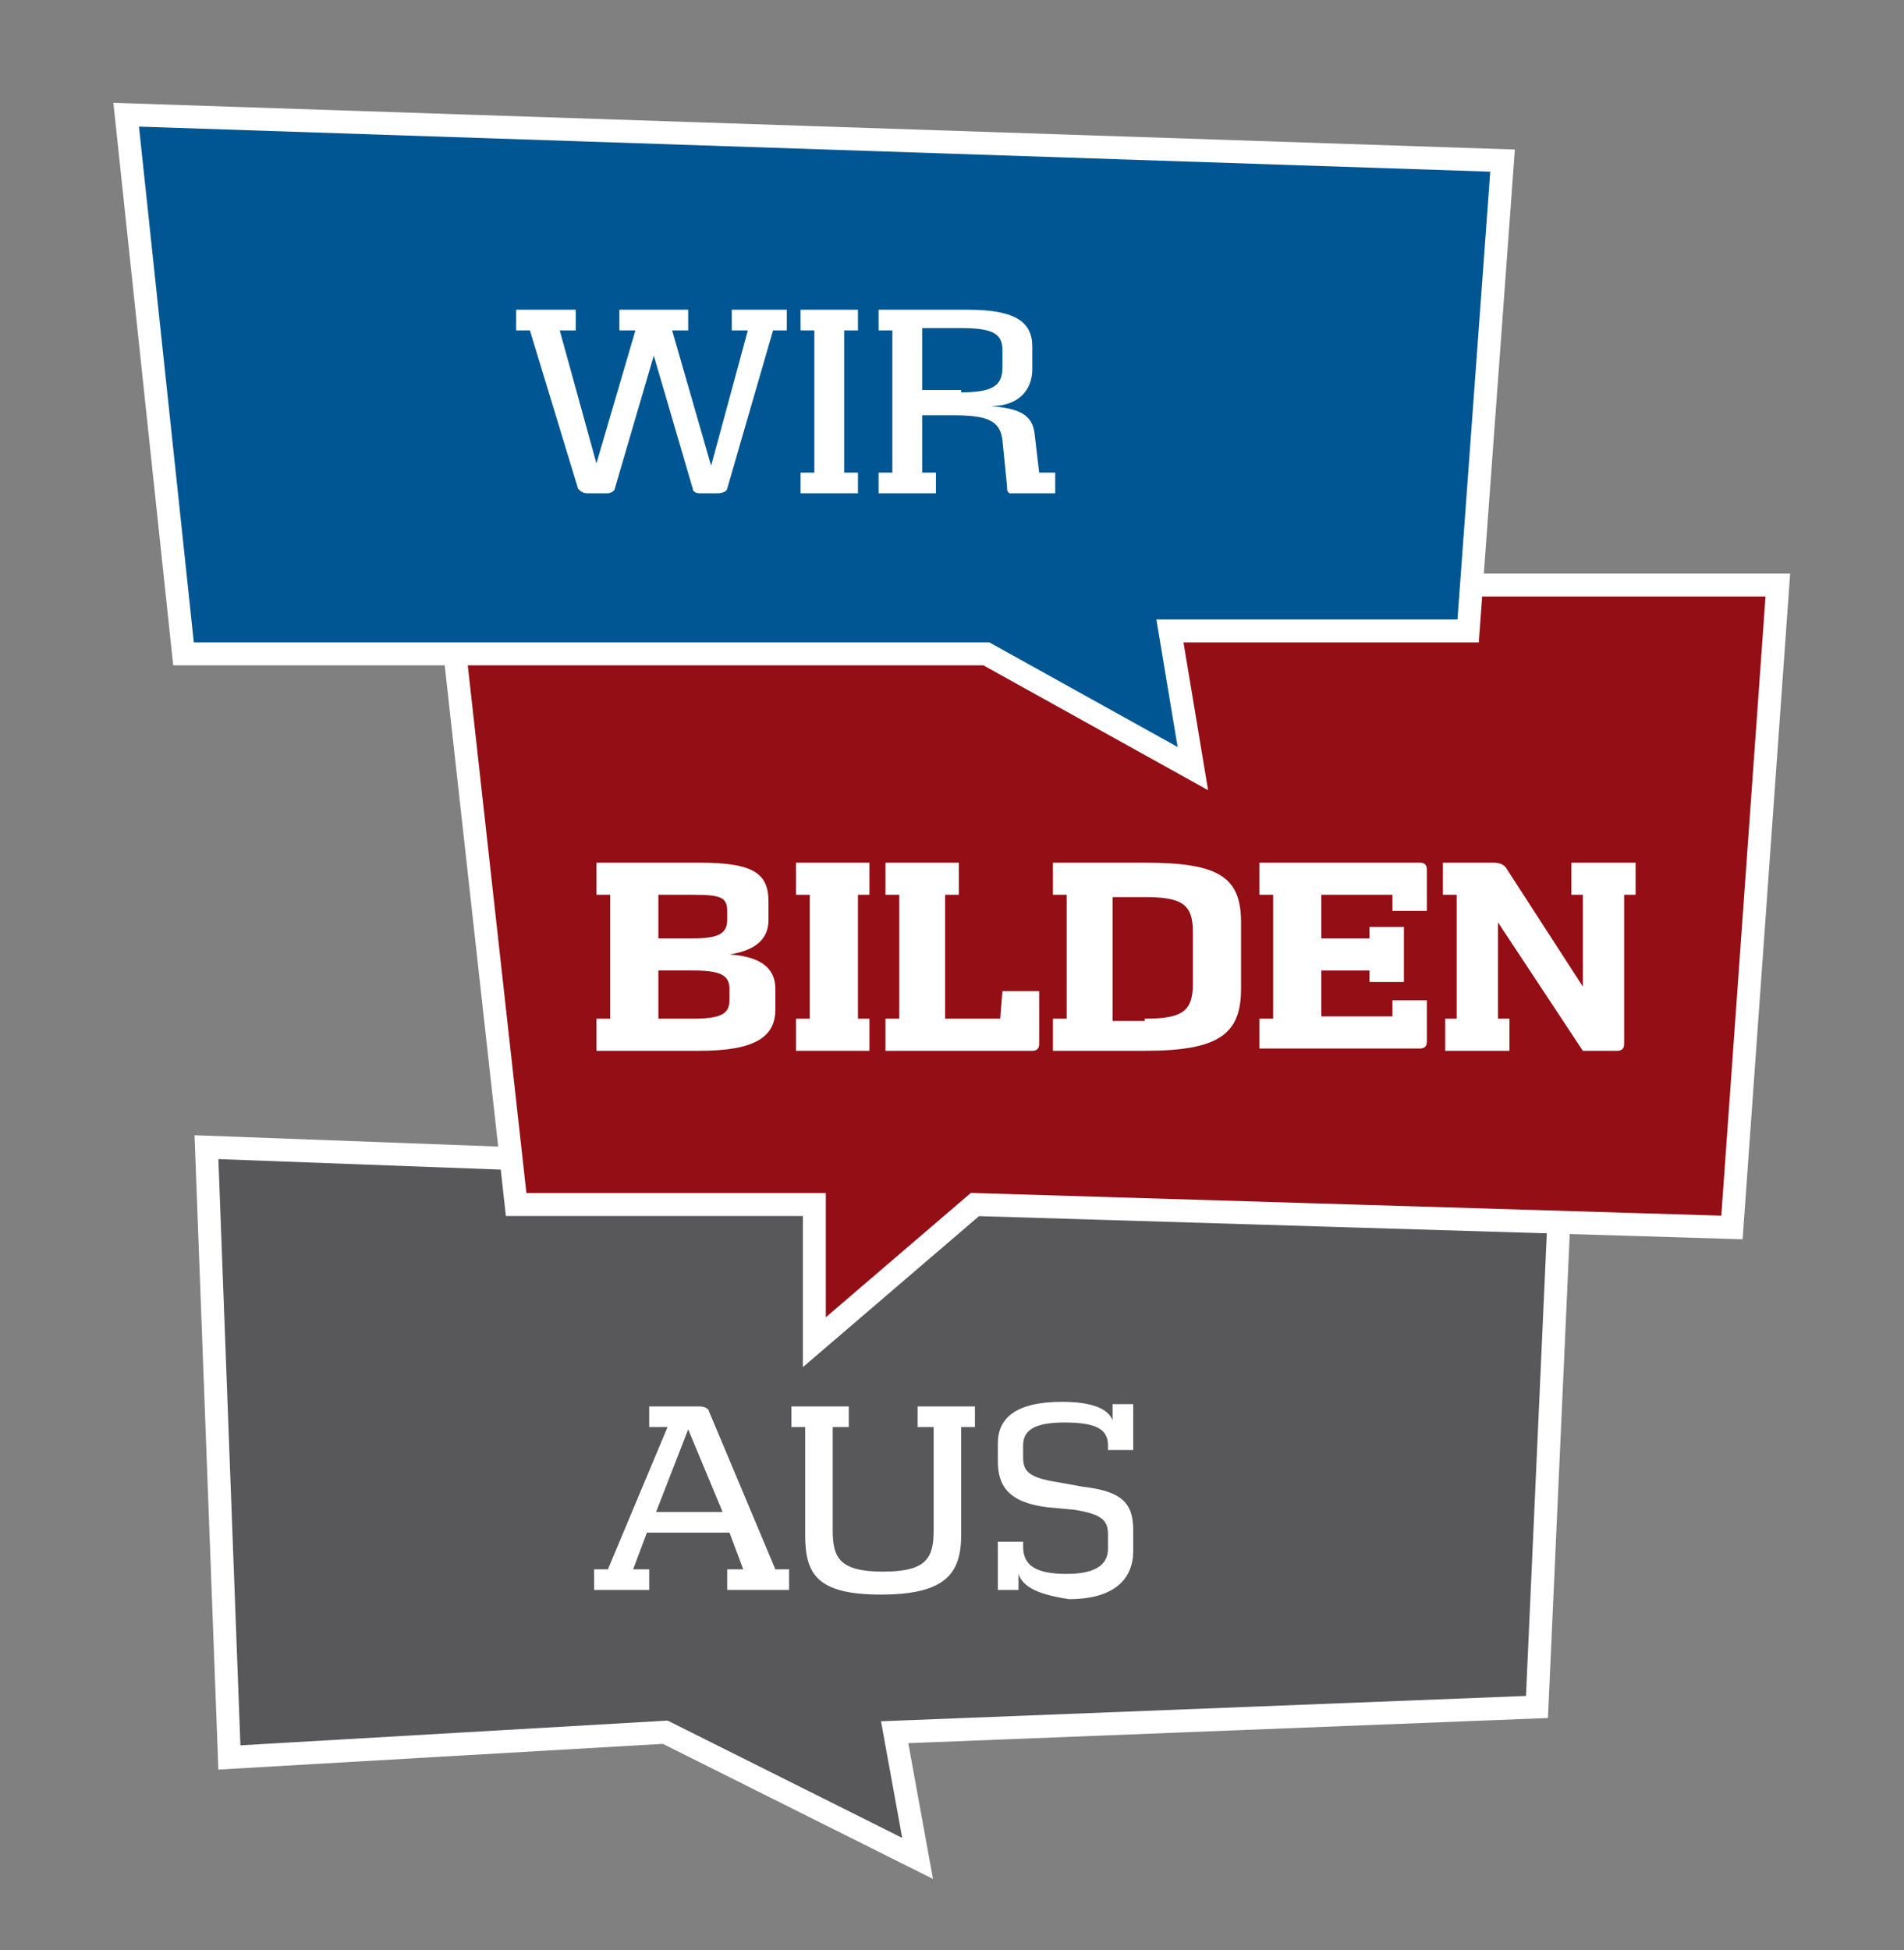
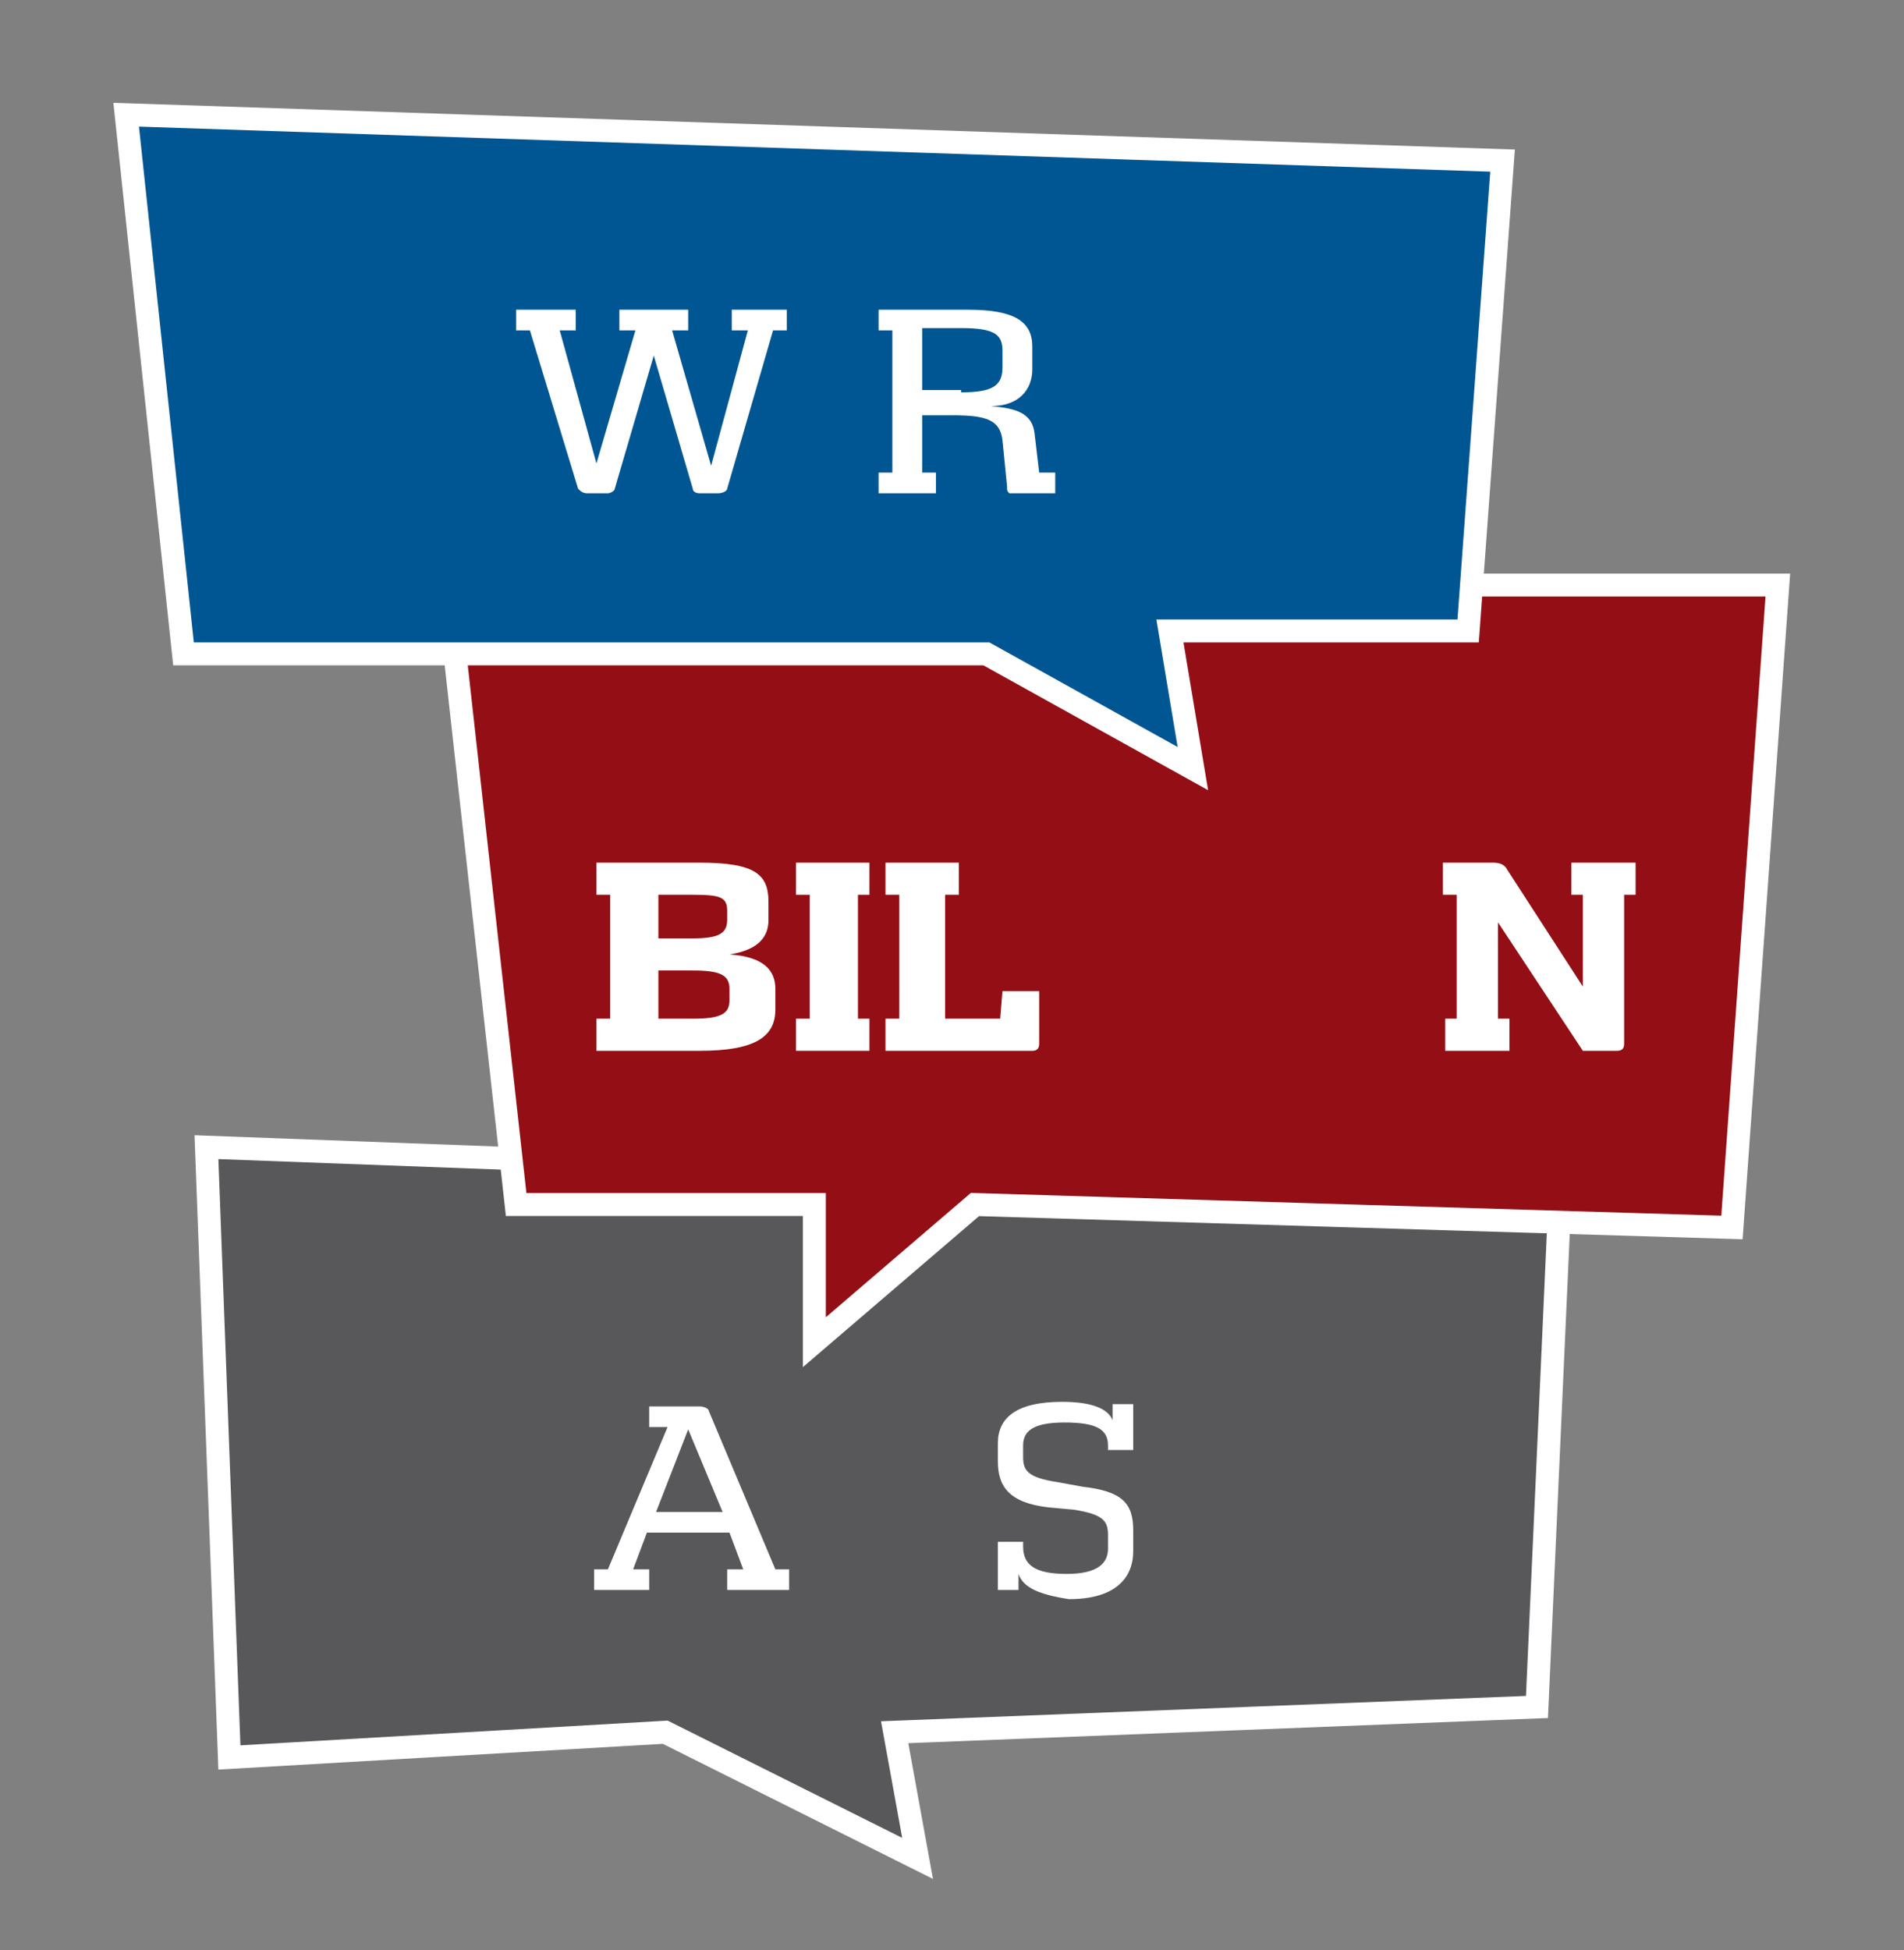
<svg xmlns="http://www.w3.org/2000/svg" version="1.1" id="Ebene_1" x="0px" y="0px" viewBox="0 0 83 85" style="enable-background:new 0 0 83 85;" xml:space="preserve">
  <rect x="0" y="0" width="83" height="85" fill="#808080" stroke="none" />
  <style type="text/css">
	.st0{fill:#58585A;stroke:#FFFFFF;stroke-miterlimit:10;}
	.st1{fill:#940E15;stroke:#FFFFFF;stroke-miterlimit:10;}
	.st2{fill:#005692;stroke:#FFFFFF;stroke-miterlimit:10;}
	.st3{fill:#FFFFFF;}
</style>
  <polygon class="st0" points="9,50 68,52.2 67,74.4 39,75.5 40,81 29,75.5 10,76.6 " />
  <polygon class="st1" points="77.5,25.5 75.5,53.5 42.5,52.5 35.5,58.5 35.5,52.5 22.5,52.5 19.5,25.5 " />
  <polygon class="st2" points="5.5,5 65.5,7 64,27.5 51,27.5 52,33.5 43,28.5 8,28.5 " />
  <g>
    <path class="st3" d="M23.1,14.4l-0.6,0v-0.9h2.6v0.9l-0.7,0l1.6,5.8h0l1.7-5.8l-0.7,0v-0.9h3v0.9l-0.7,0l1.7,5.9h0l1.6-5.9l-0.7,0   v-0.9h2.4v0.9l-0.6,0l-2,6.9c0,0.1-0.2,0.2-0.4,0.2h-0.8c-0.2,0-0.3-0.1-0.3-0.2l-1.7-5.8l-1.7,5.8c0,0.1-0.2,0.2-0.3,0.2h-0.9   c-0.2,0-0.3-0.1-0.4-0.2L23.1,14.4z" />
-     <path class="st3" d="M34.9,20.6l0.6,0v-6.2l-0.6,0v-0.9h2.5v0.9l-0.6,0v6.2l0.6,0v0.9h-2.5V20.6z" />
    <path class="st3" d="M38.3,20.6l0.6,0v-6.2l-0.6,0v-0.9h3.9c2,0,2.8,0.5,2.8,1.6v1c0,0.9-0.6,1.6-1.8,1.6c1.1,0.1,1.8,0.3,1.9,1.2   l0.2,1.7l0.7,0v0.9H44c-0.1-0.1-0.1-0.1-0.1-0.3l-0.2-2c-0.1-0.9-0.7-1.1-2.2-1.1h-1.3v2.5l0.6,0v0.9h-2.5V20.6z M41.9,17.1   c1.4,0,1.8-0.3,1.8-1.1v-0.7c0-0.7-0.3-1-1.8-1h-1.7v2.7H41.9z" />
  </g>
  <g>
    <path class="st3" d="M25.9,68.4l0.6,0l2.6-6.2l-0.8,0v-0.9h2.2c0.2,0,0.4,0.1,0.4,0.2l2.9,6.9l0.6,0v0.9h-2.7v-0.9l0.7,0l-0.6-1.6   h-3.6l-0.6,1.6l0.7,0v0.9h-2.4V68.4z M31.5,65.9L30,62.3h0l-1.4,3.6H31.5z" />
-     <path class="st3" d="M35.1,66.9v-4.7l-0.6,0v-0.9H37v0.9l-0.7,0v4.5c0,1.2,0.3,1.8,2.2,1.8c1.9,0,2.2-0.6,2.2-1.8v-4.5l-0.7,0v-0.9   h2.5v0.9l-0.6,0v4.7c0,1.7-0.7,2.6-3.5,2.6C35.6,69.5,35.1,68.6,35.1,66.9z" />
    <path class="st3" d="M44.4,68.6l0,0.7h-0.9v-2.1h1.1v0.2c0,0.8,0.5,1.2,1.9,1.2c1.4,0,1.8-0.5,1.8-1.1v-0.6c0-0.6-0.2-0.9-1.5-1.1   l-1.1-0.1c-1.7-0.2-2.2-0.9-2.2-2v-0.8c0-1.1,0.8-1.8,2.8-1.8c1.3,0,2,0.3,2.2,0.8l0-0.7h0.9v2h-1.1V63c0-0.7-0.5-1-1.9-1   c-1.4,0-1.8,0.4-1.8,1v0.5c0,0.6,0.2,0.9,1.5,1.1l1.1,0.2c1.7,0.2,2.2,0.7,2.2,1.9v0.9c0,1.2-0.8,2.1-2.8,2.1   C45.3,69.5,44.6,69.2,44.4,68.6z" />
  </g>
  <g>
    <path class="st3" d="M26.1,44.4l0.5,0V39l-0.6,0v-1.4h4.5c2.4,0,3,0.5,3,1.7v0.8c0,0.7-0.4,1.3-1.7,1.5c1.5,0.1,2,0.7,2,1.5v0.9   c0,1.2-0.9,1.8-3.3,1.8h-4.5V44.4z M30.2,40.9c1.1,0,1.5-0.2,1.5-0.8v-0.4c0-0.6-0.3-0.7-1.5-0.7h-1.5v1.9H30.2z M30.2,44.4   c1.2,0,1.6-0.2,1.6-0.8v-0.5c0-0.6-0.4-0.8-1.6-0.8h-1.5v2.1H30.2z" />
    <path class="st3" d="M34.7,44.4l0.6,0V39l-0.6,0v-1.4h3.2V39l-0.5,0v5.4l0.5,0v1.4h-3.2V44.4z" />
    <path class="st3" d="M38.6,44.4l0.6,0V39l-0.6,0v-1.4h3.2V39l-0.6,0v5.4h2.4l0.1-1.2h1.6v2.3c0,0.2-0.1,0.3-0.3,0.3h-6.4V44.4z" />
-     <path class="st3" d="M45.9,44.4l0.6,0V39l-0.6,0v-1.4h4c3.2,0,4.2,0.6,4.2,2.6v2.9c0,2-1,2.7-4.2,2.7h-4V44.4z M49.9,44.4   c1.6,0,2.1-0.3,2.1-1.5v-2.3c0-1.2-0.5-1.5-2.1-1.5h-1.4v5.4H49.9z" />
-     <path class="st3" d="M54.9,44.4l0.6,0V39l-0.6,0v-1.4h7c0.2,0,0.3,0.1,0.3,0.3v1.8h-1.5l0-0.7h-3.1v1.9h2.1l0-0.5h1.5v2.4h-1.5   l0-0.5h-2.1v2h3.1l0-0.7h1.5v1.8c0,0.2-0.1,0.3-0.3,0.3h-7V44.4z" />
    <path class="st3" d="M62.9,44.4l0.6,0V39l-0.6,0v-1.4h2.2c0.3,0,0.5,0.1,0.6,0.3L69,43h0v-4l-0.5,0v-1.4h2.8V39l-0.5,0v6.5   c0,0.2-0.1,0.3-0.3,0.3H69l-3.7-5.6h0v4.2l0.5,0v1.4h-2.8V44.4z" />
  </g>
</svg>